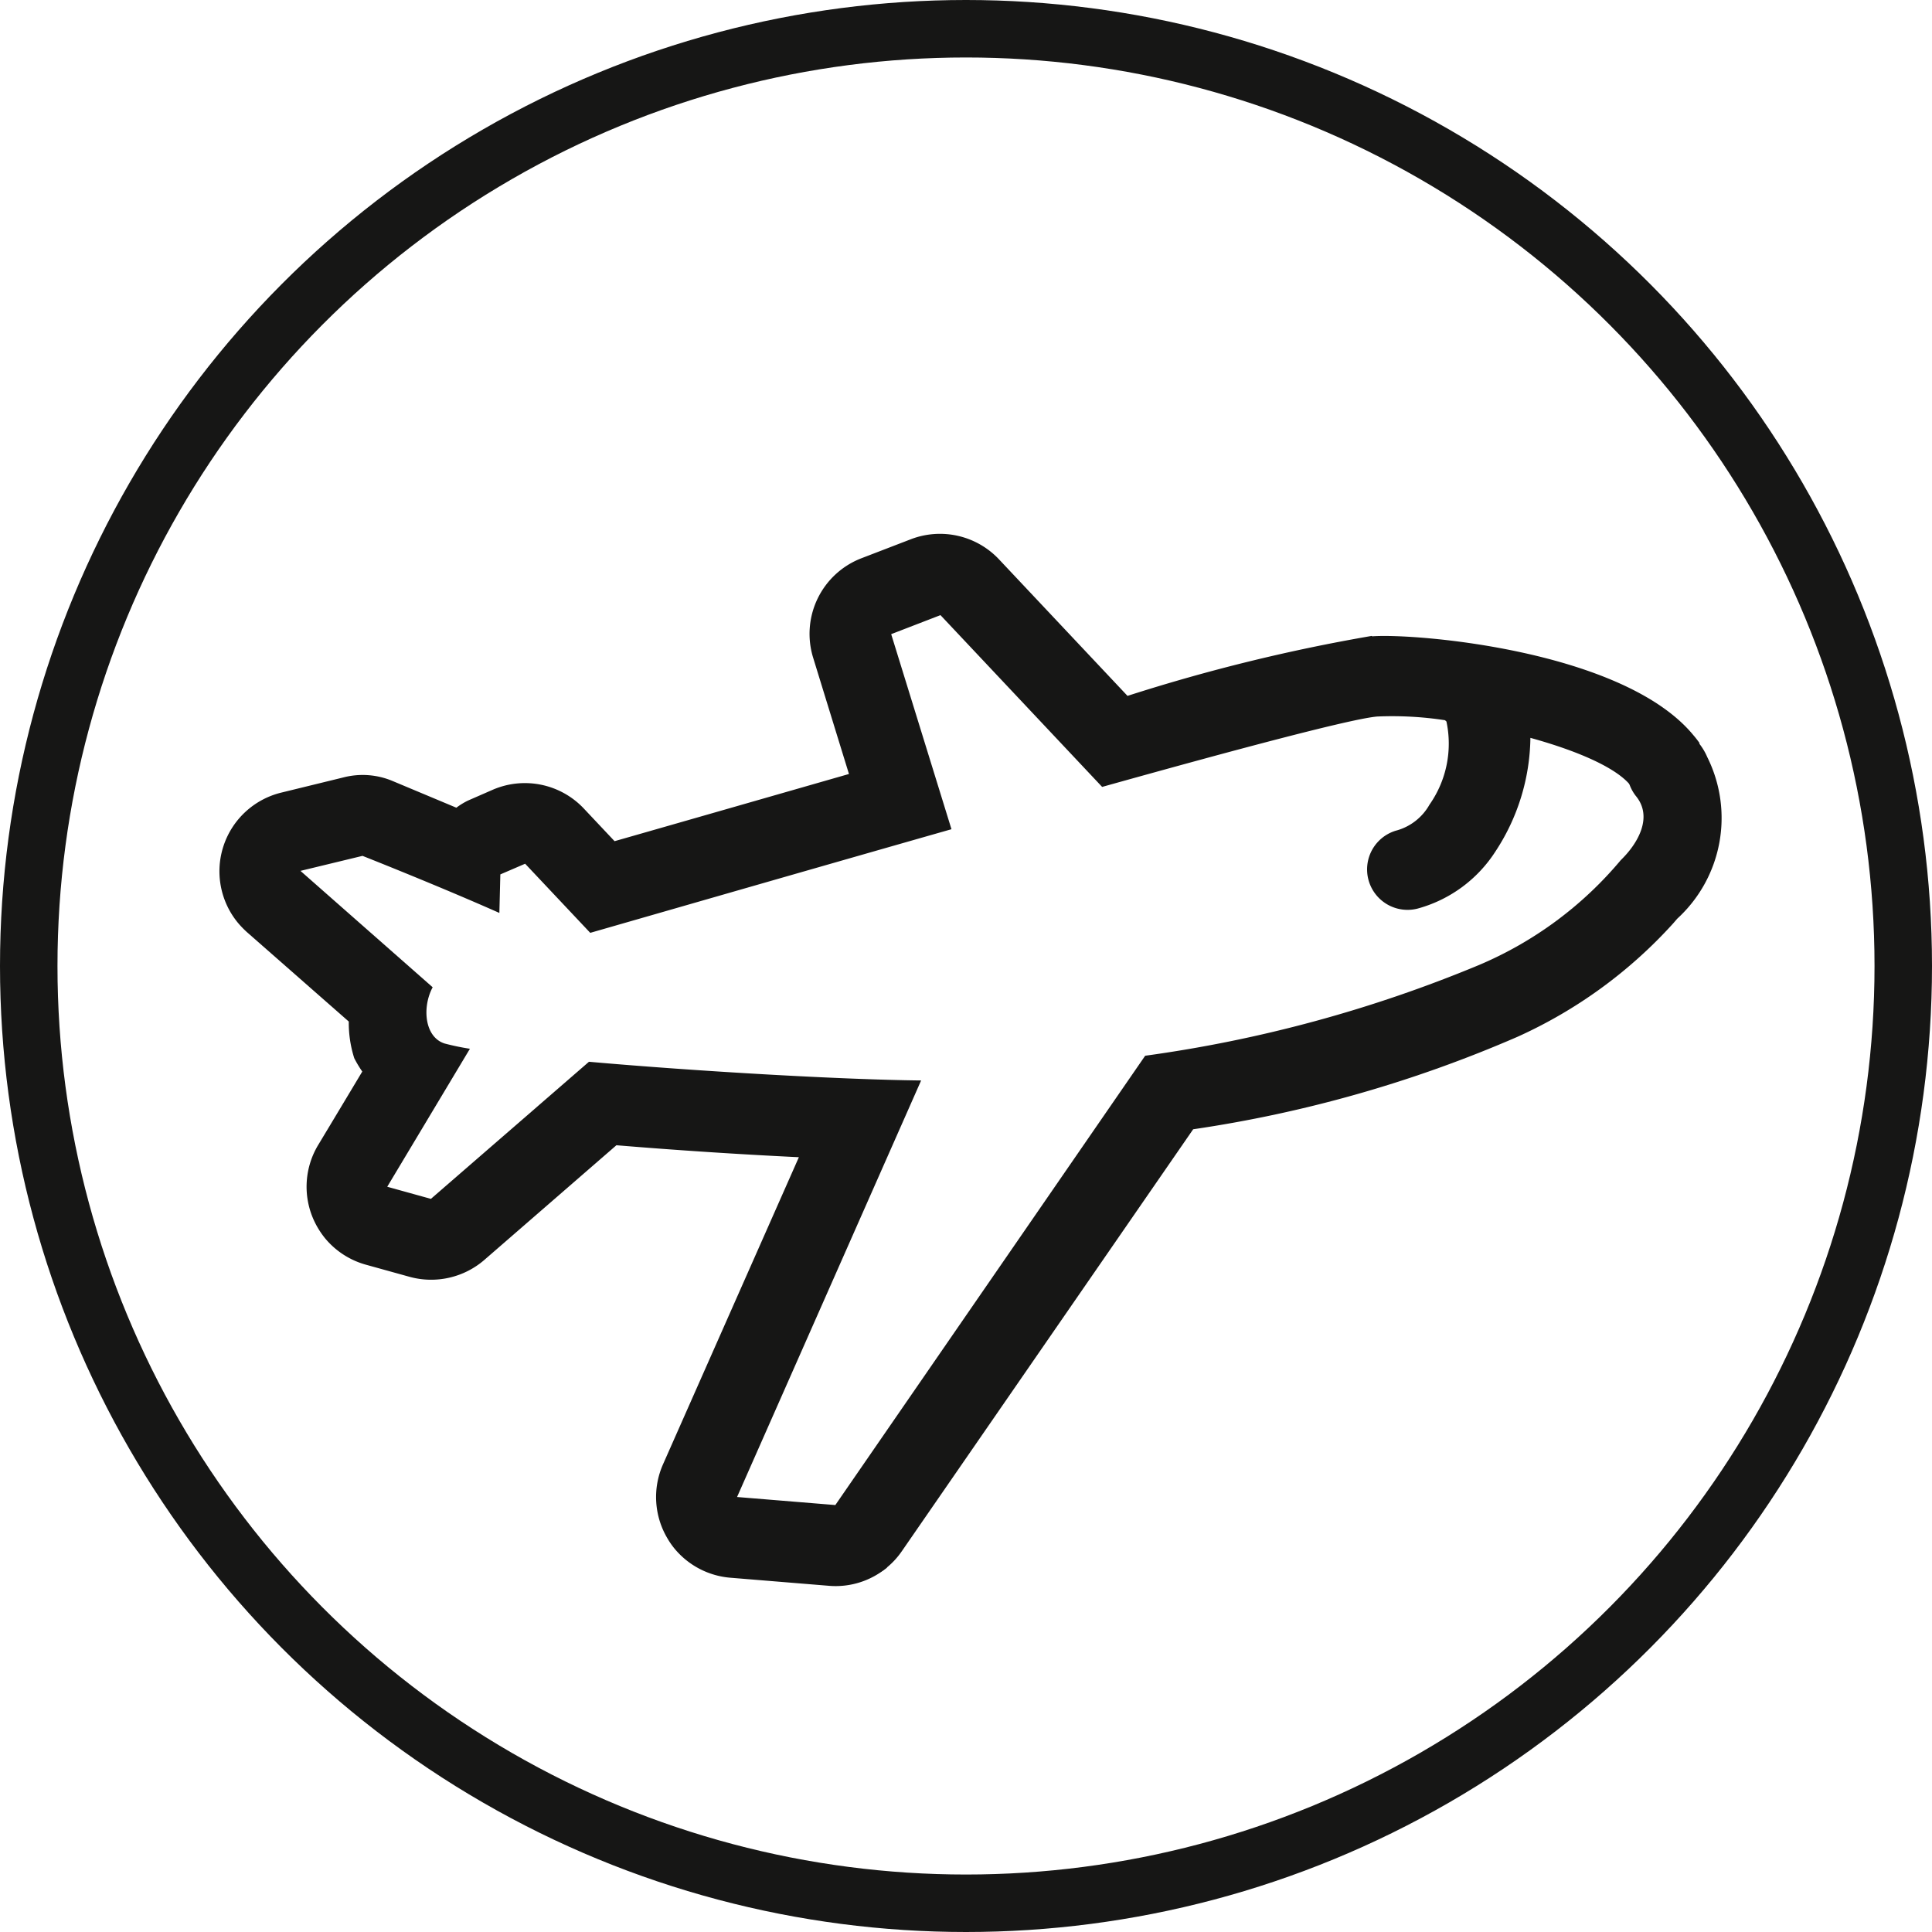
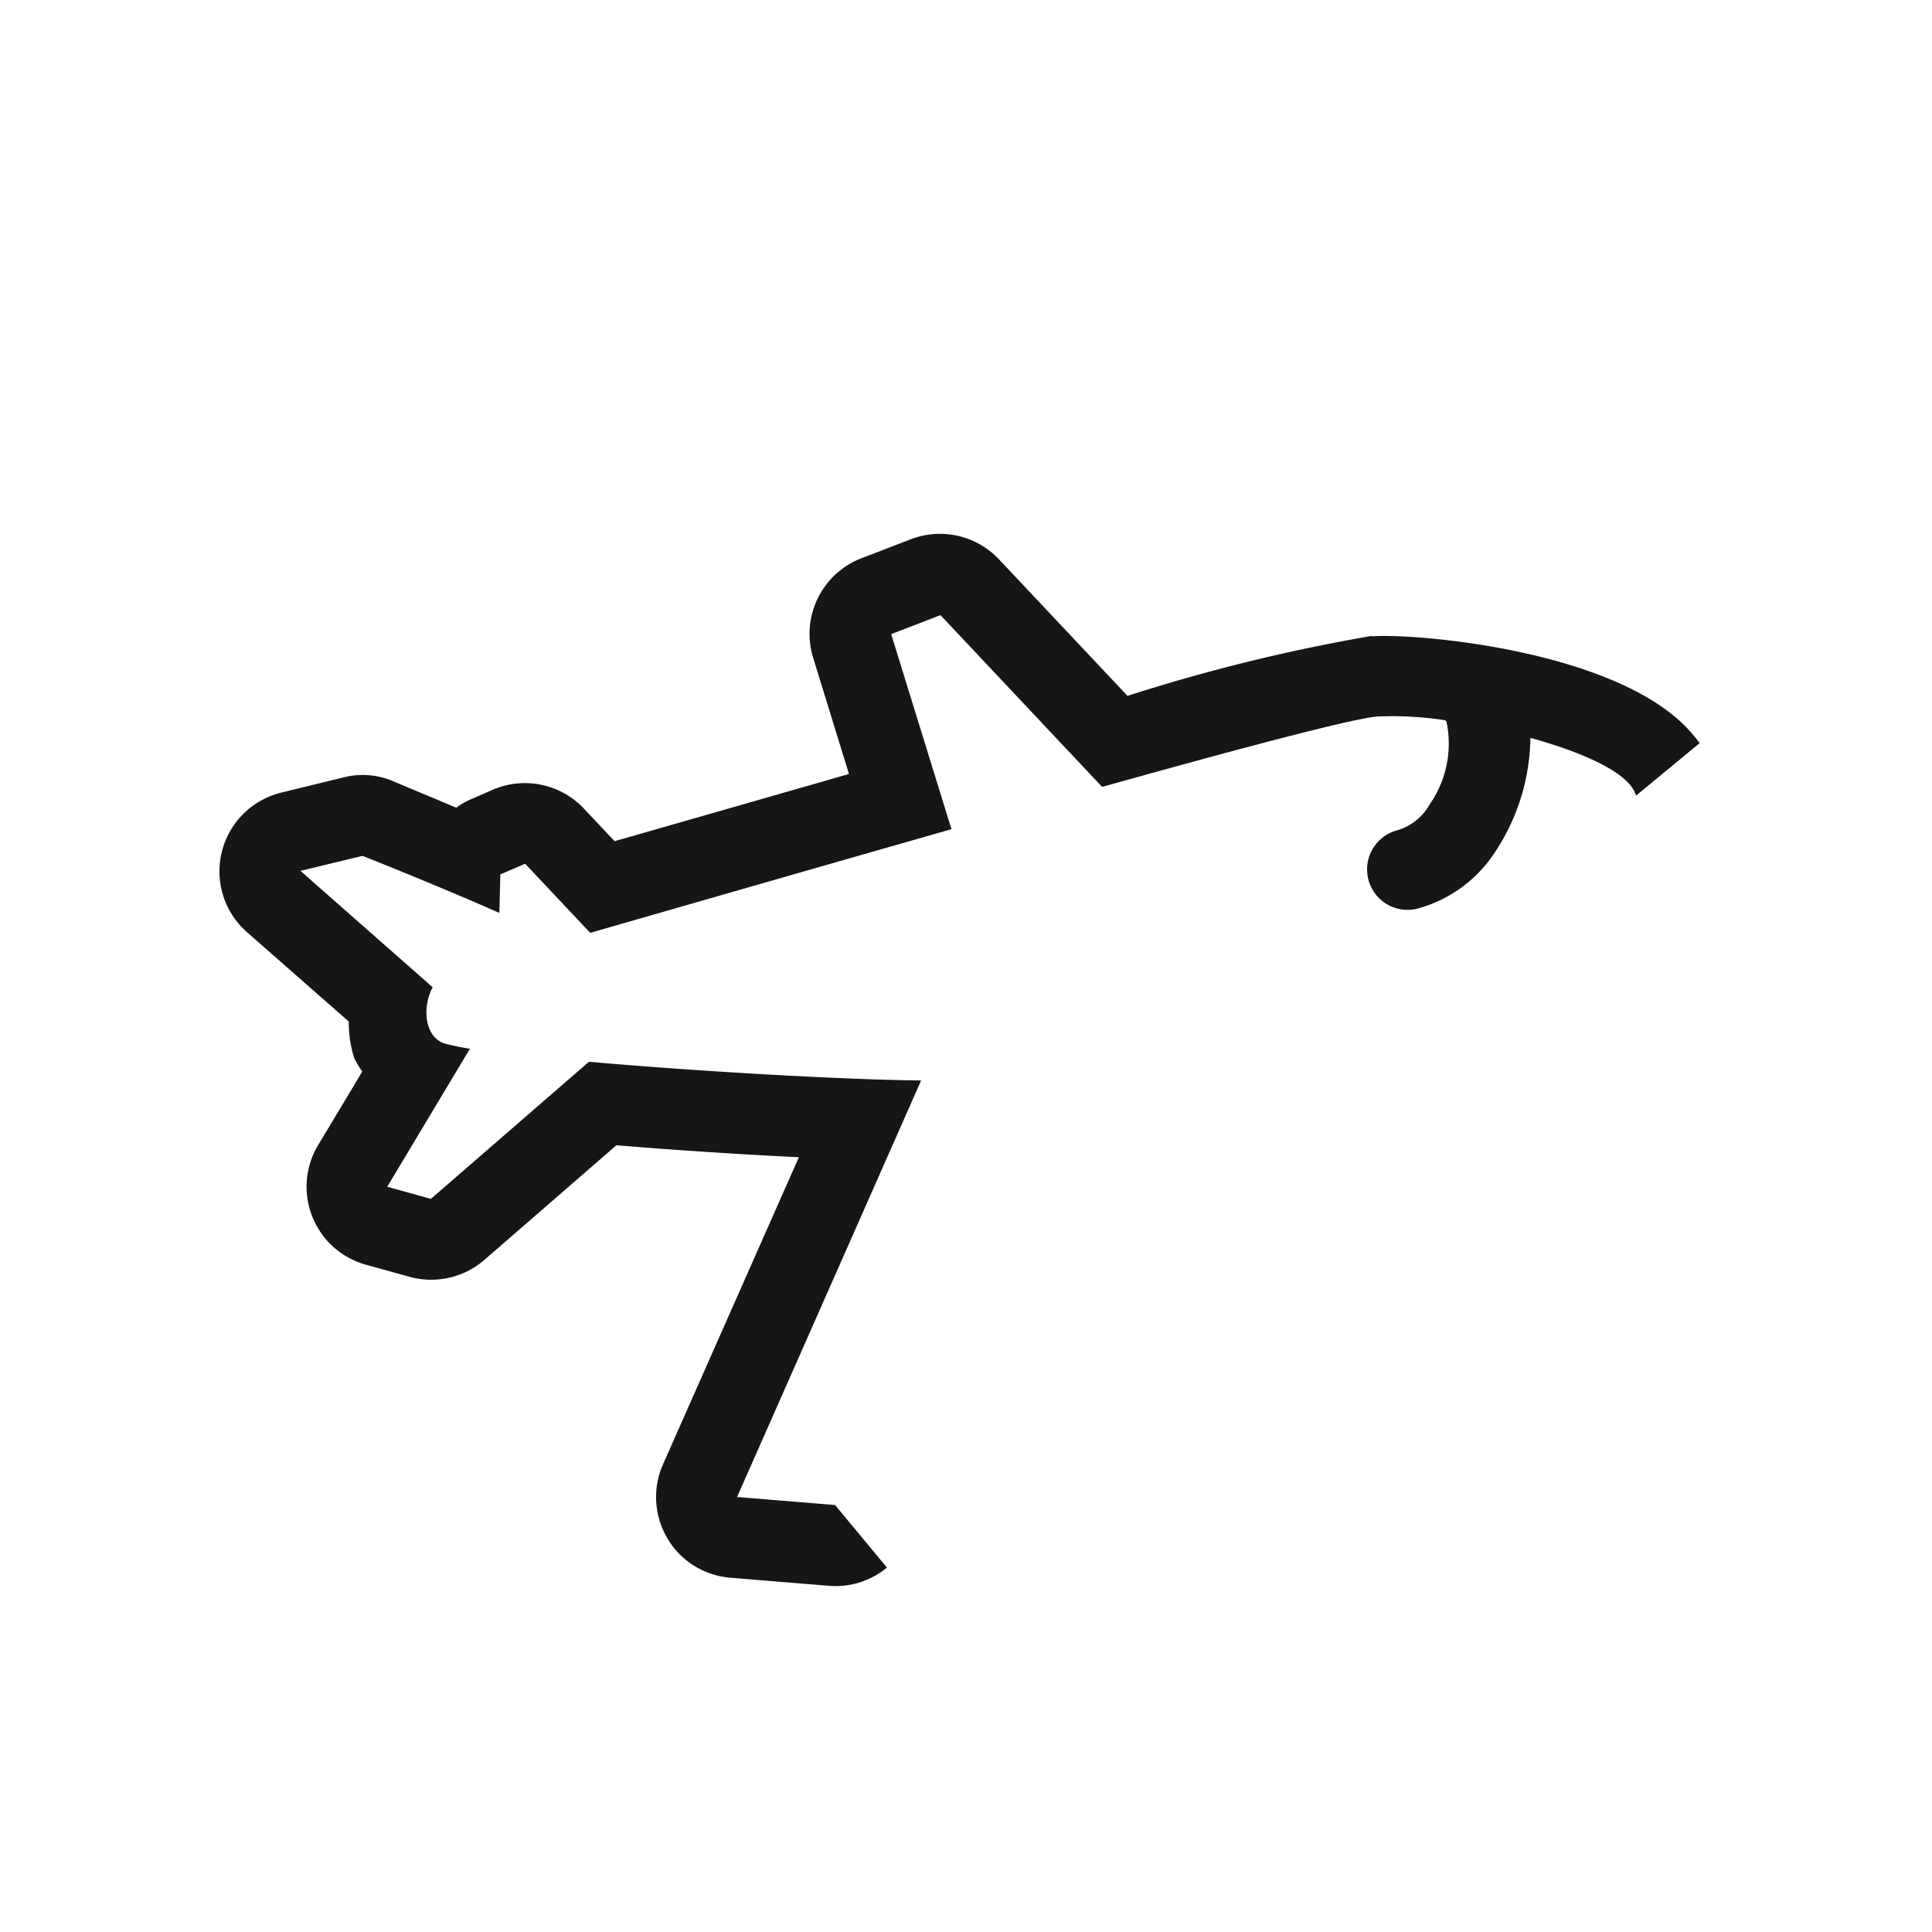
<svg xmlns="http://www.w3.org/2000/svg" xmlns:ns1="http://sodipodi.sourceforge.net/DTD/sodipodi-0.dtd" xmlns:ns2="http://www.inkscape.org/namespaces/inkscape" width="24.068" height="24.068" viewBox="0 0 24.068 24.068" version="1.1" id="svg1" ns1:docname="Grupo 1651.svg" ns2:version="1.3.2 (091e20e, 2023-11-25, custom)">
  <defs id="defs1" />
  <ns1:namedview id="namedview1" pagecolor="#ffffff" bordercolor="#000000" borderopacity="0.25" ns2:showpageshadow="2" ns2:pageopacity="0.0" ns2:pagecheckerboard="0" ns2:deskcolor="#d1d1d1" ns2:zoom="8.838145" ns2:cx="74.054001" ns2:cy="12.05004" ns2:window-width="1920" ns2:window-height="1057" ns2:window-x="1358" ns2:window-y="-8" ns2:window-maximized="1" ns2:current-layer="svg1" />
  <g id="Grupo_1651" data-name="Grupo 1651" transform="translate(0.108,-57.61)">
    <g id="Grupo_1647" data-name="Grupo 1647" transform="translate(0.25,57.968)">
-       <circle id="Elipse_111" data-name="Elipse 111" cx="11.676" cy="11.676" r="11.676" fill="none" stroke="#161615" stroke-width="0.716" />
      <path id="Trazado_39608" data-name="Trazado 39608" d="m 16.071,33.673 a 22.239,22.239 0 0 0 -3.042,0.747 l -1.6,-1.7 a 1.01,1.01 0 0 0 -1.1,-0.251 l -0.616,0.237 a 1.009,1.009 0 0 0 -0.6,1.239 c 0,0 0.231,0.751 0.446,1.448 -1,0.287 -2.687,0.771 -2.92,0.837 L 6.251,35.818 A 1.009,1.009 0 0 0 5.12,35.59 l -0.309,0.135 a 0.892,0.892 0 0 0 -0.143,0.088 l -0.8,-0.335 A 0.961,0.961 0 0 0 3.26,35.436 l -0.773,0.189 a 1.009,1.009 0 0 0 -0.54,1.622 1.22,1.22 0 0 0 0.112,0.116 l 1.269,1.114 a 1.446,1.446 0 0 0 0.068,0.456 1.408,1.408 0 0 0 0.1,0.167 c -0.273,0.456 -0.55,0.916 -0.55,0.916 a 1.008,1.008 0 0 0 -0.072,0.892 1.048,1.048 0 0 0 0.157,0.267 1.01,1.01 0 0 0 0.51,0.331 l 0.544,0.151 a 1.013,1.013 0 0 0 0.93,-0.209 l 1.647,-1.43 c 0.749,0.062 1.54,0.114 2.273,0.149 l -1.693,3.827 a 1.007,1.007 0 0 0 0.056,0.922 0.962,0.962 0 0 0 0.088,0.127 1.01,1.01 0 0 0 0.7,0.363 l 1.221,0.1 a 1,1 0 0 0 0.725,-0.227 L 9.386,44.5 8.165,44.4 10.458,39.211 C 9.48,39.201 7.693,39.099 6.32,38.978 L 4.351,40.686 3.807,40.535 4.837,38.816 A 3.06,3.06 0 0 1 4.52,38.75 C 4.269,38.668 4.241,38.294 4.373,38.05 L 2.726,36.6 3.499,36.413 c 0,0 0.93,0.367 1.705,0.711 l 0.012,-0.48 0.309,-0.133 0.811,0.861 c 1.2,-0.345 2.873,-0.827 4.5,-1.291 l -0.751,-2.43 0.614,-0.237 2.014,2.14 c 1.729,-0.484 3.132,-0.855 3.43,-0.877 a 4.336,4.336 0 0 1 0.841,0.046 l 0.018,0.016 v 0 a 1.322,1.322 0 0 1 -0.211,1.036 0.679,0.679 0 0 1 -0.422,0.325 0.504,0.504 0 0 0 0.273,0.97 1.676,1.676 0 0 0 0.97,-0.711 2.627,2.627 0 0 0 0.436,-1.416 c 0.628,0.173 1.173,0.412 1.295,0.667 l 0.022,0.052 0.791,-0.653 a 1.276,1.276 0 0 0 -0.078,-0.1 c -0.871,-1.056 -3.456,-1.271 -4,-1.231" transform="translate(0.659,-26.109)" fill="#161615" />
-       <path id="Trazado_39609" data-name="Trazado 39609" d="M 6.3,44.078 A 0.504,0.504 0 0 1 5.659,43.299 L 9.52,37.7 a 16.74,16.74 0 0 0 4.158,-1.13 4.679,4.679 0 0 0 1.767,-1.307 c 0.207,-0.2 0.408,-0.534 0.187,-0.8 a 0.519,0.519 0 0 1 0.082,-0.721 0.5,0.5 0 0 1 0.709,0.07 0.75,0.75 0 0 1 0.1,0.169 1.7,1.7 0 0 1 -0.375,2.012 l -0.05,0.058 a 5.869,5.869 0 0 1 -1.942,1.414 15.939,15.939 0 0 1 -4.038,1.151 l -3.63,5.257 a 0.978,0.978 0 0 1 -0.189,0.205" transform="translate(4.388,-24.906)" fill="#161615" />
    </g>
  </g>
</svg>